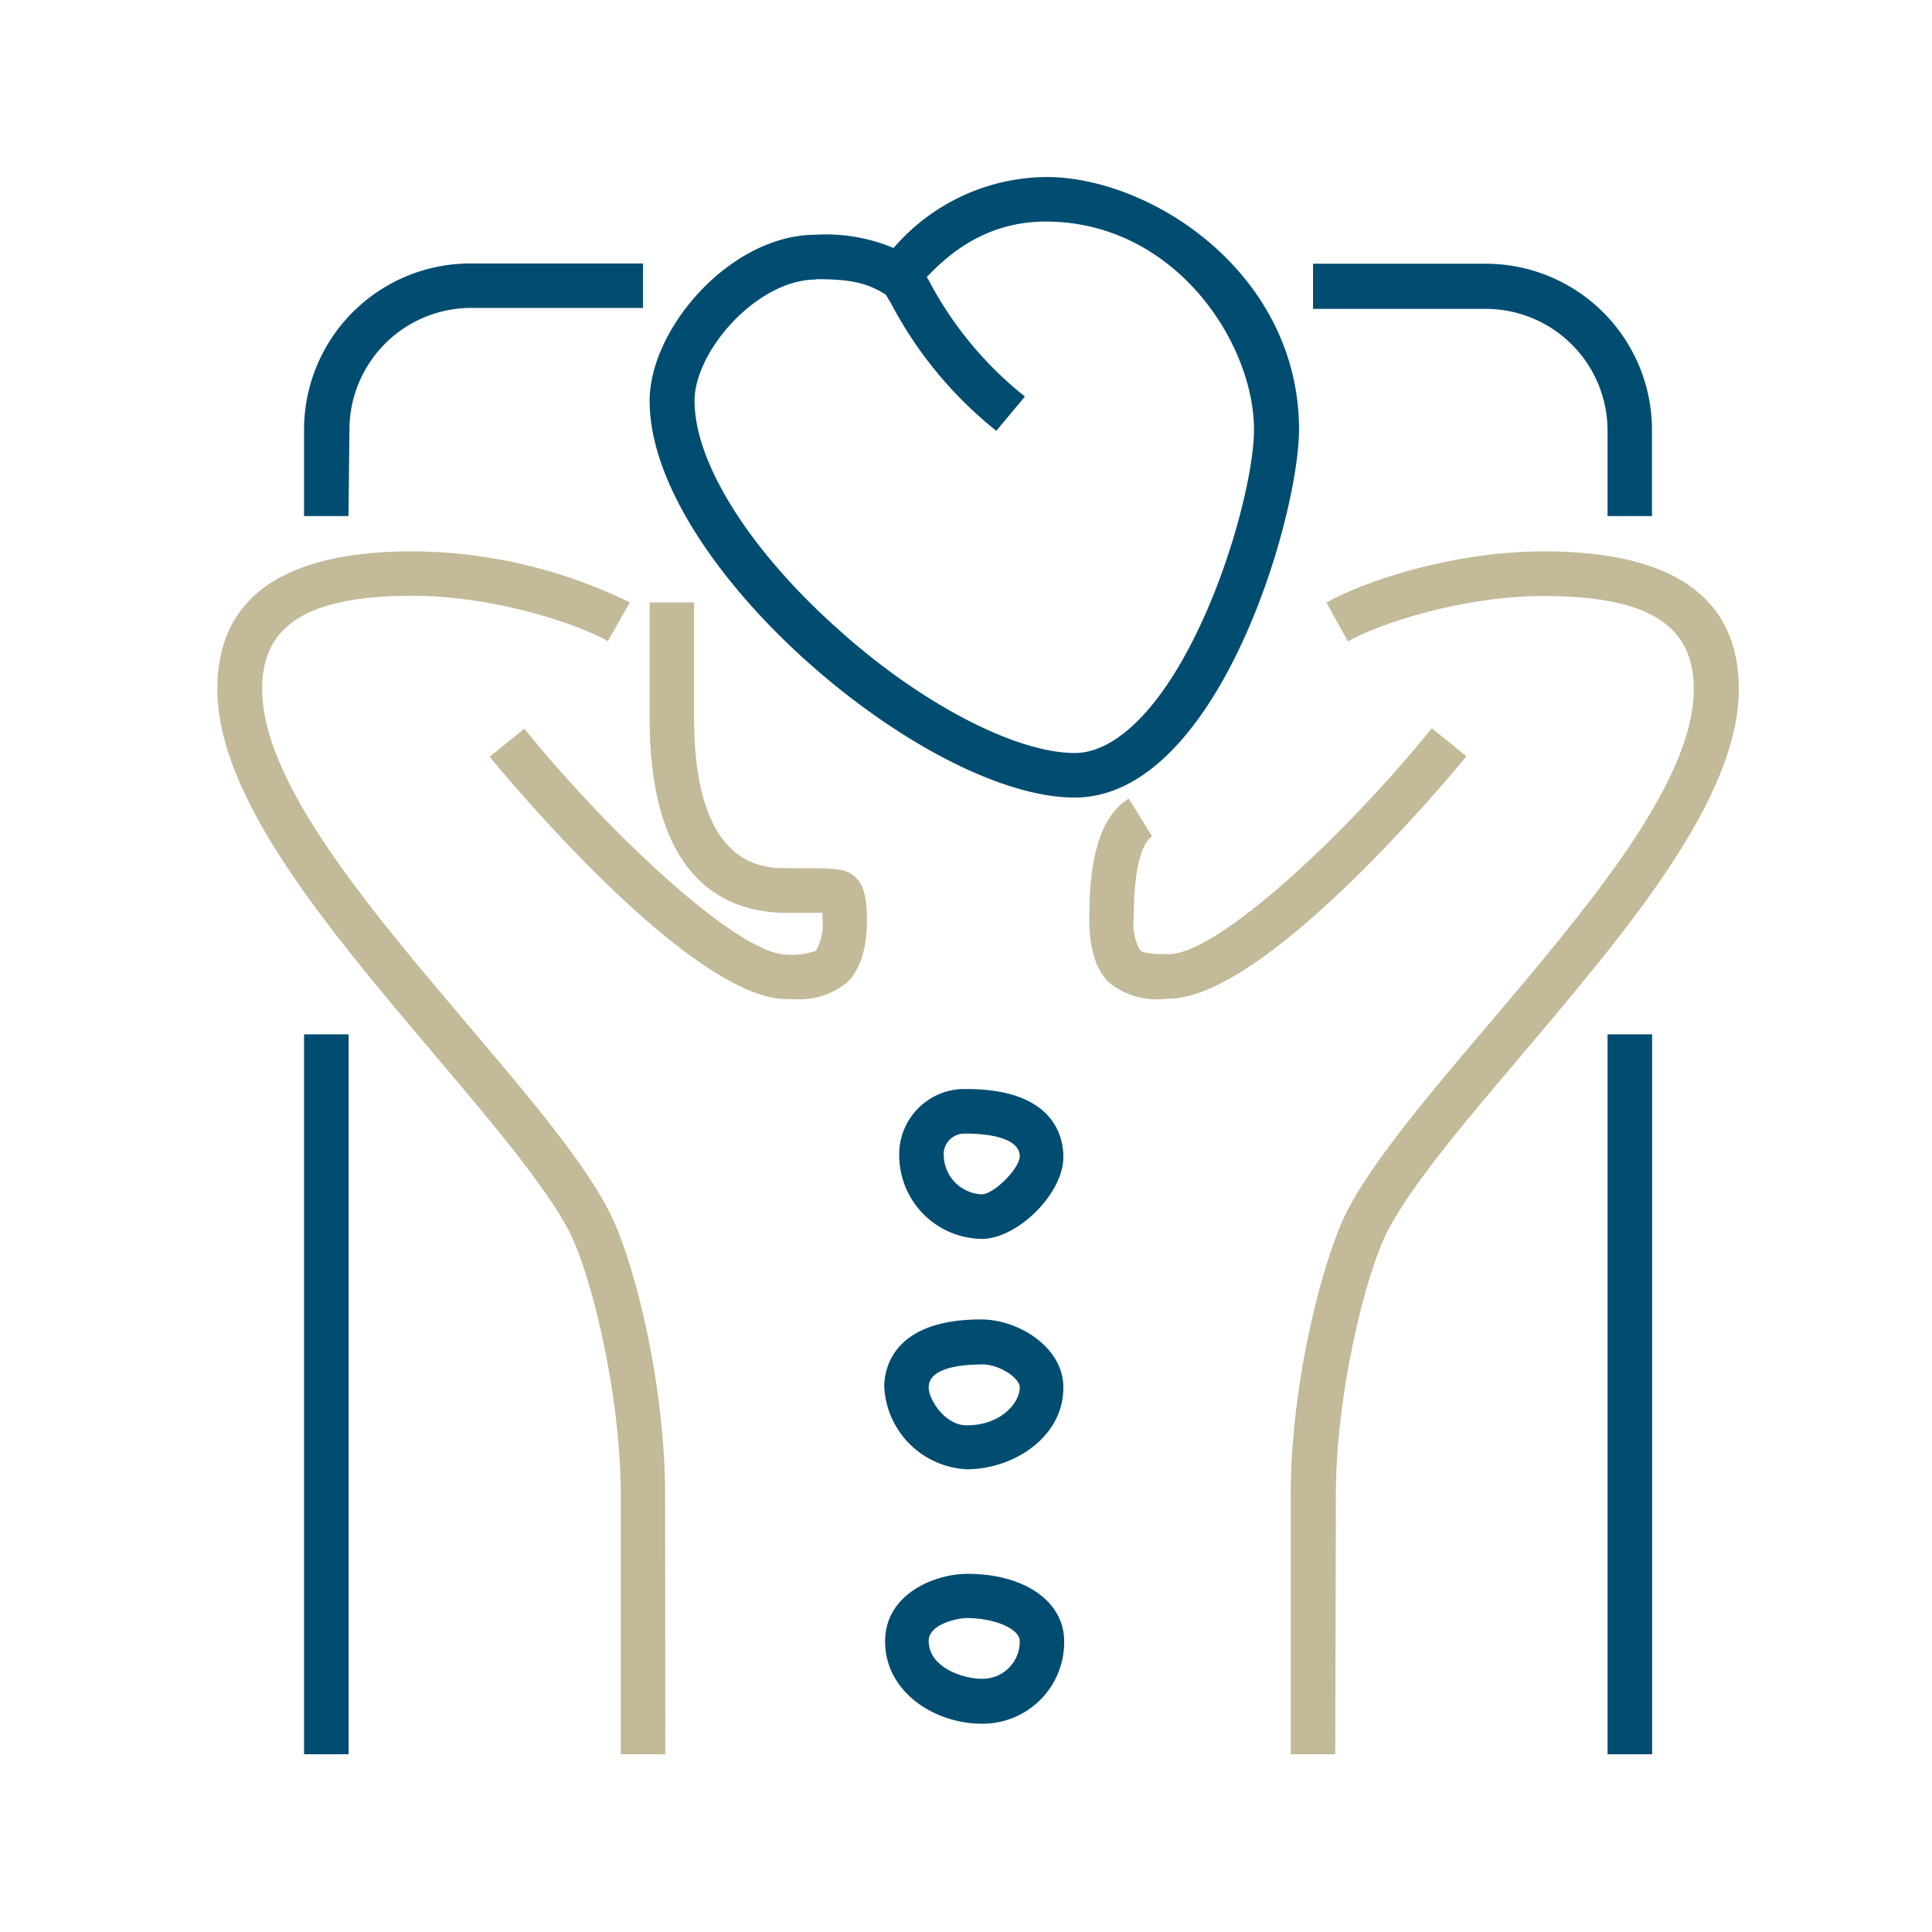
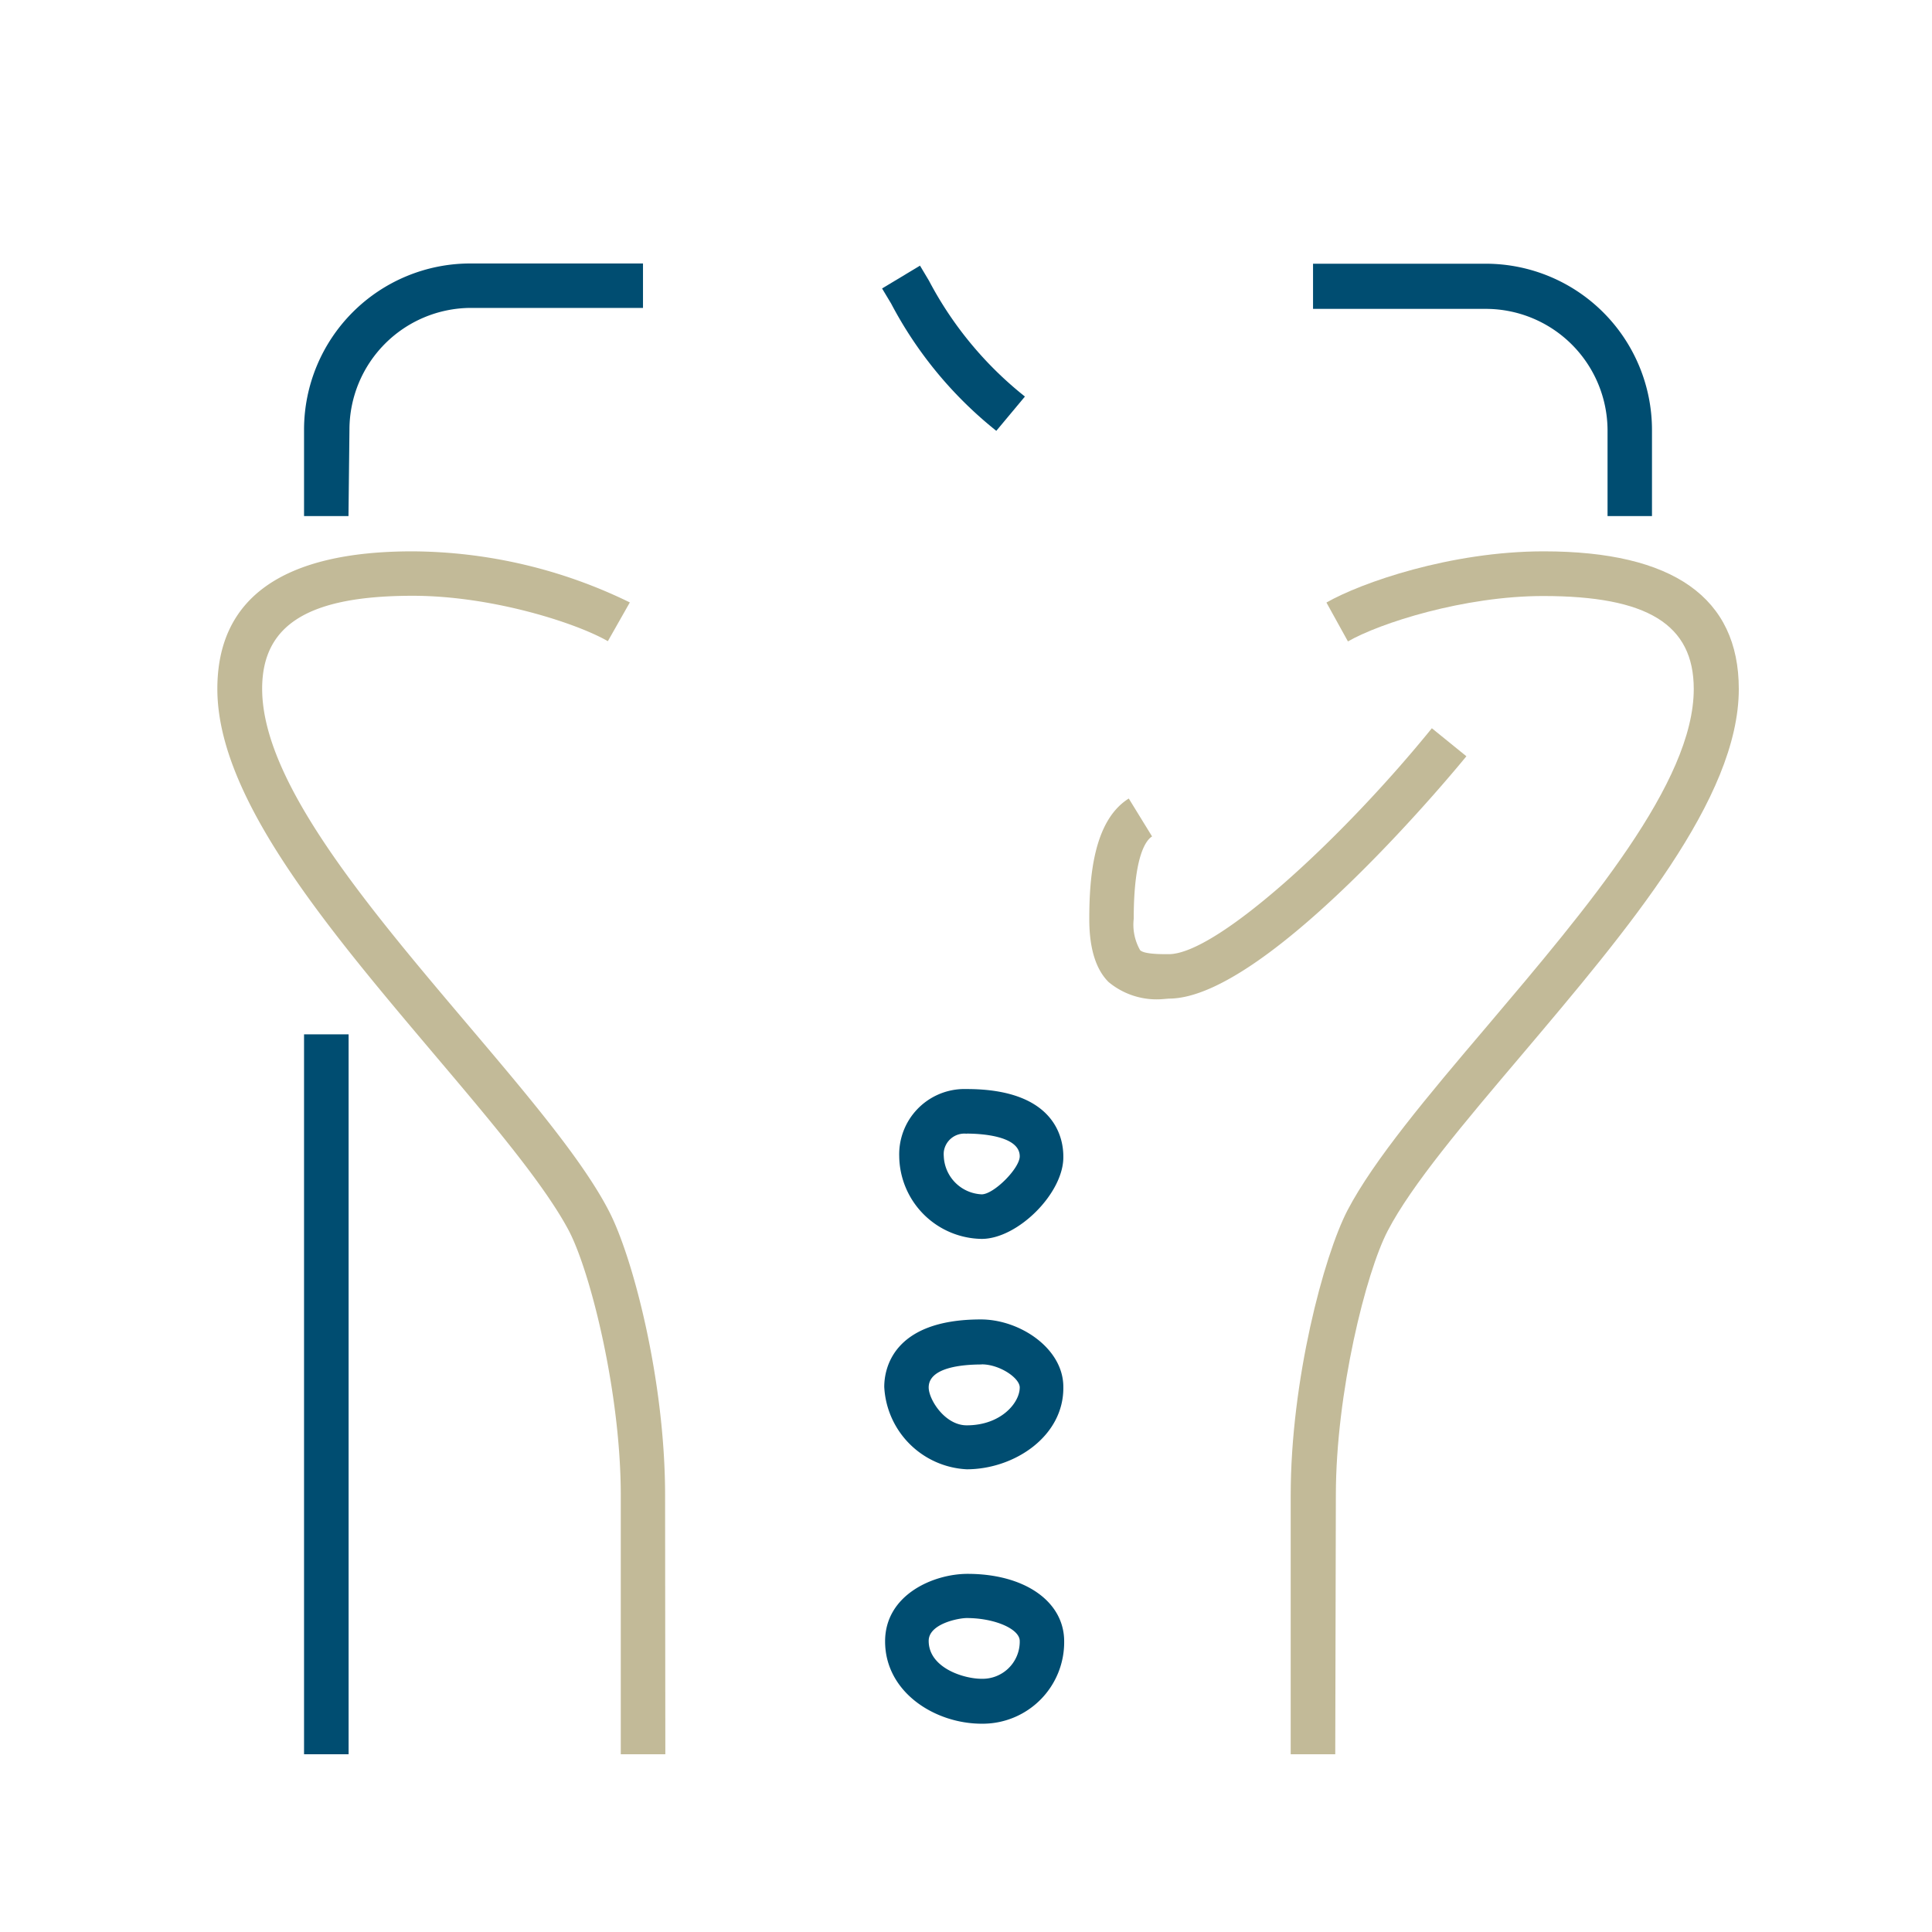
<svg xmlns="http://www.w3.org/2000/svg" id="Livello_1" data-name="Livello 1" viewBox="0 0 160 160">
  <defs>
    <style>.cls-1{fill:#004d71;}.cls-2{fill:#c2ba98;}</style>
  </defs>
  <g id="Livello_2" data-name="Livello 2">
    <g id="_ÎÓÈ_1" data-name=" ÎÓÈ 1">
-       <rect class="cls-1" x="133.13" y="85.66" width="3.69" height="59.62" />
      <path class="cls-1" d="M136.81,42.74h-3.68V35.58a10.09,10.09,0,0,0-10.06-10H108.74V21.84h14.31a13.77,13.77,0,0,1,13.76,13.77Z" />
      <path class="cls-2" d="M96.32,82.74a6.22,6.22,0,0,1-4.51-1.41c-1.07-1.06-1.6-2.82-1.6-5.2,0-3.42.33-8.16,3.27-10l1.93,3.14c-.46.28-1.52,1.51-1.52,6.82a4.27,4.27,0,0,0,.53,2.6c.35.35,1.87.33,2.37.33,4,0,14.47-9.68,21.79-18.71l2.86,2.32c-.16.2-16.34,20.07-24.63,20.07Z" />
      <path class="cls-2" d="M110.58,145.28h-3.69V123.84c0-9.52,2.74-19.82,4.7-23.6,2.17-4.16,6.7-9.54,11.54-15.23,8.42-9.94,17.14-20.22,17.14-27.95,0-5.36-3.85-7.7-12.47-7.7-6.56,0-13.53,2.24-16.17,3.76l-1.78-3.22c2.86-1.64,10.28-4.24,18-4.24,10.72,0,16.15,3.84,16.15,11.4,0,9.07-9.16,19.88-18,30.33-4.69,5.53-9.1,10.73-11.08,14.55-1.79,3.43-4.29,13.4-4.29,21.89Z" />
      <rect class="cls-1" x="25.18" y="85.66" width="3.69" height="59.62" />
      <path class="cls-1" d="M28.86,42.74H25.18V35.58A13.77,13.77,0,0,1,38.94,21.82H53.25V25.5H38.94a10.09,10.09,0,0,0-10,10.06Z" />
-       <path class="cls-2" d="M65.66,82.74h-.5c-8.27,0-24.44-19.87-24.61-20.07l2.87-2.32c7.31,9,17.8,18.71,21.76,18.71a5.67,5.67,0,0,0,2.4-.33,4.35,4.35,0,0,0,.53-2.6V75.6H65.19C60,75.6,53.8,72.8,53.8,59.44V49.89h3.68v9.54c0,12.47,5.79,12.47,7.7,12.47h1.1c2.75,0,3.86,0,4.63.81l.06.07c.57.61.83,1.68.83,3.35,0,2.38-.54,4.14-1.61,5.2A6.27,6.27,0,0,1,65.66,82.74Z" />
      <path class="cls-2" d="M55.1,145.28H51.41V123.84c0-8.48-2.5-18.46-4.29-21.9-2-3.79-6.4-9-11.09-14.54C27.18,76.93,18,66.12,18,57.05c0-7.55,5.44-11.39,16.16-11.39a41.44,41.44,0,0,1,18,4.23L50.34,53.1c-2.64-1.52-9.61-3.76-16.16-3.76-8.62,0-12.47,2.38-12.47,7.7,0,7.73,8.71,18,17.14,27.95,4.82,5.69,9.38,11.07,11.54,15.23,2,3.78,4.69,14.08,4.69,23.6Z" />
-       <path class="cls-1" d="M89,66.05C76.59,66.05,53.8,46.74,53.8,33.2c0-6,6.7-13.76,13.76-13.76A14.39,14.39,0,0,1,74,20.54a16.86,16.86,0,0,1,12.66-5.88c8.71,0,20.92,8,20.92,20.92C107.56,42.93,100.79,66.05,89,66.05ZM67.58,23.15c-4.87,0-10.06,5.91-10.06,10.05,0,5.1,4.51,12.3,11.77,18.8C76.16,58.23,84.11,62.36,89,62.36c3.47,0,7.26-3.85,10.4-10.57,2.79-5.95,4.45-12.91,4.45-16.21,0-7.19-6.56-17.23-17.24-17.23-5.85,0-9.12,3.73-10.88,5.72l-1,1.18-1.34-.83c-1.58-1-2.94-1.3-5.83-1.3Z" />
      <path class="cls-1" d="M82.51,35.68A33.29,33.29,0,0,1,73.8,25.14l-.75-1.25L76.19,22l.74,1.24a30.2,30.2,0,0,0,7.95,9.6Z" />
      <path class="cls-1" d="M81.3,102.6a6.93,6.93,0,0,1-6.83-6.84,5.41,5.41,0,0,1,5.23-5.57h.36c7.49,0,8,4.27,8,5.57C88.13,98.77,84.3,102.6,81.3,102.6Zm-1.24-8.71a1.72,1.72,0,0,0-1.9,1.51,2.16,2.16,0,0,0,0,.36,3.29,3.29,0,0,0,3.14,3.15c1,0,3.15-2.15,3.15-3.15,0-1.74-3.36-1.88-4.39-1.88Z" />
      <path class="cls-1" d="M80.06,121.68a7.2,7.2,0,0,1-6.83-6.83c0-1.34.58-5.58,8-5.58,3.22,0,6.83,2.39,6.83,5.58C88.13,118.94,84,121.68,80.06,121.68ZM81.3,113c-1.64,0-4.39.25-4.39,1.9,0,1,1.34,3.14,3.15,3.14,2.83,0,4.39-1.86,4.39-3.14,0-.78-1.66-1.91-3.15-1.91Z" />
      <path class="cls-1" d="M81.3,142.75c-3.88,0-8-2.61-8-6.82,0-3.86,4-5.59,6.83-5.59,4.75,0,8,2.3,8,5.59a6.75,6.75,0,0,1-6.7,6.82ZM80.06,134c-.67,0-3.15.47-3.15,1.89,0,2.22,2.87,3.14,4.39,3.14a3.08,3.08,0,0,0,3.15-3v-.13c0-1-2.08-1.9-4.39-1.9Z" />
    </g>
  </g>
</svg>